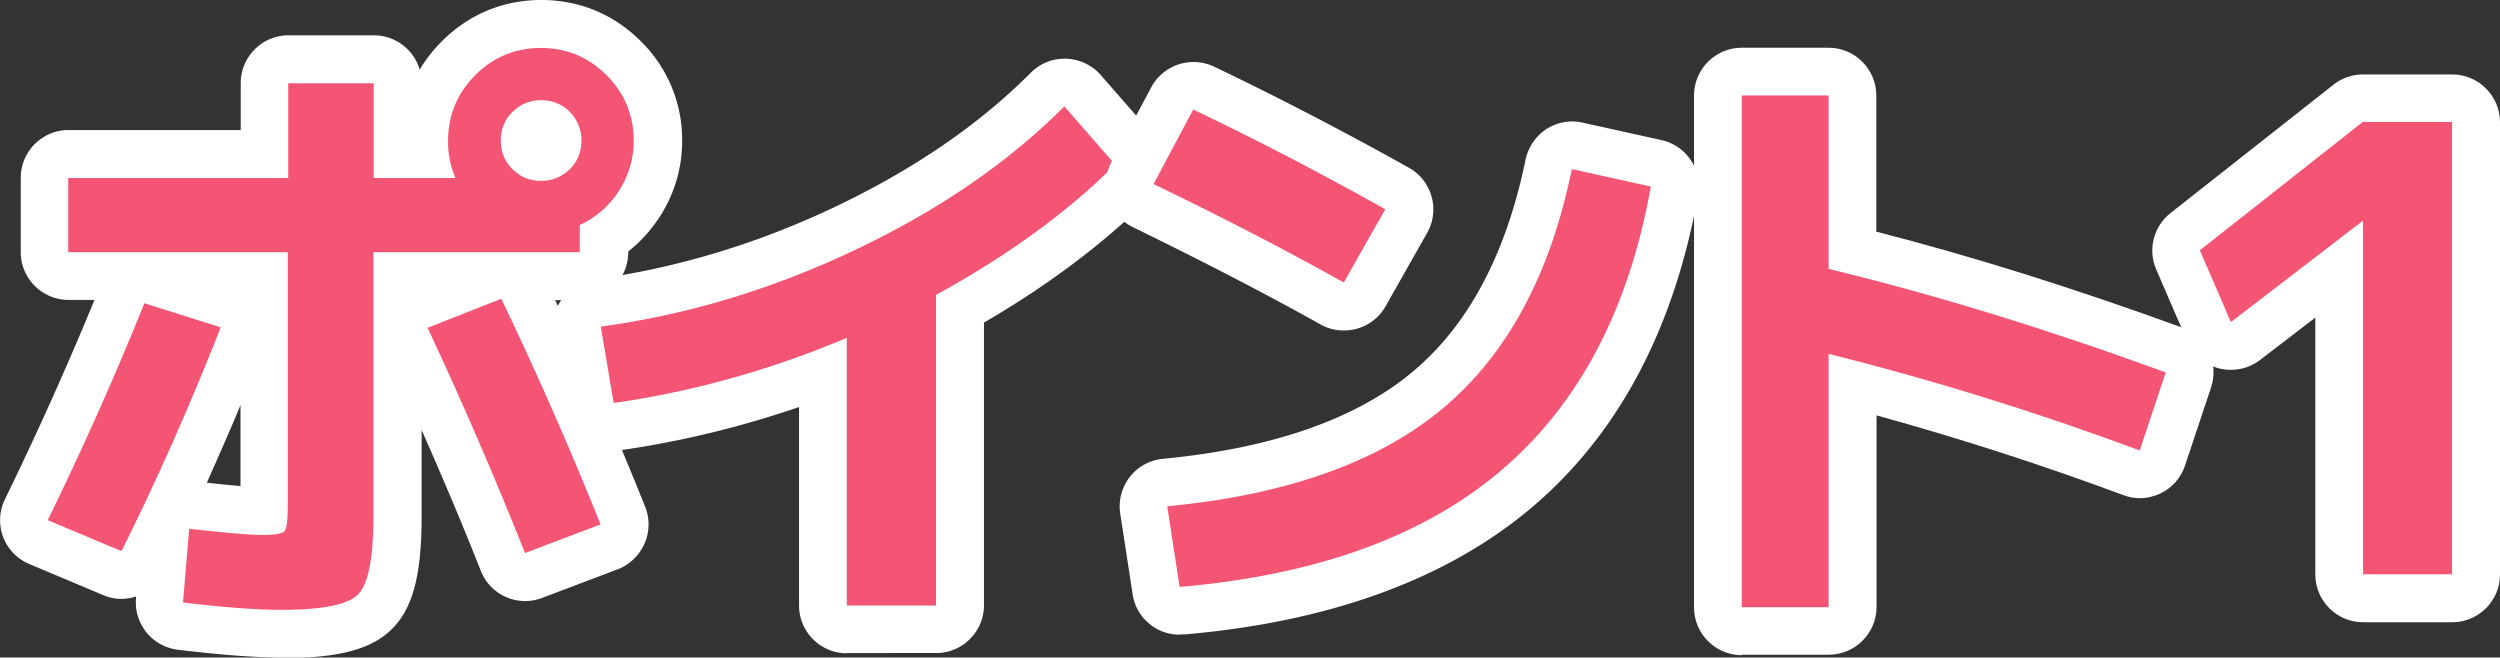
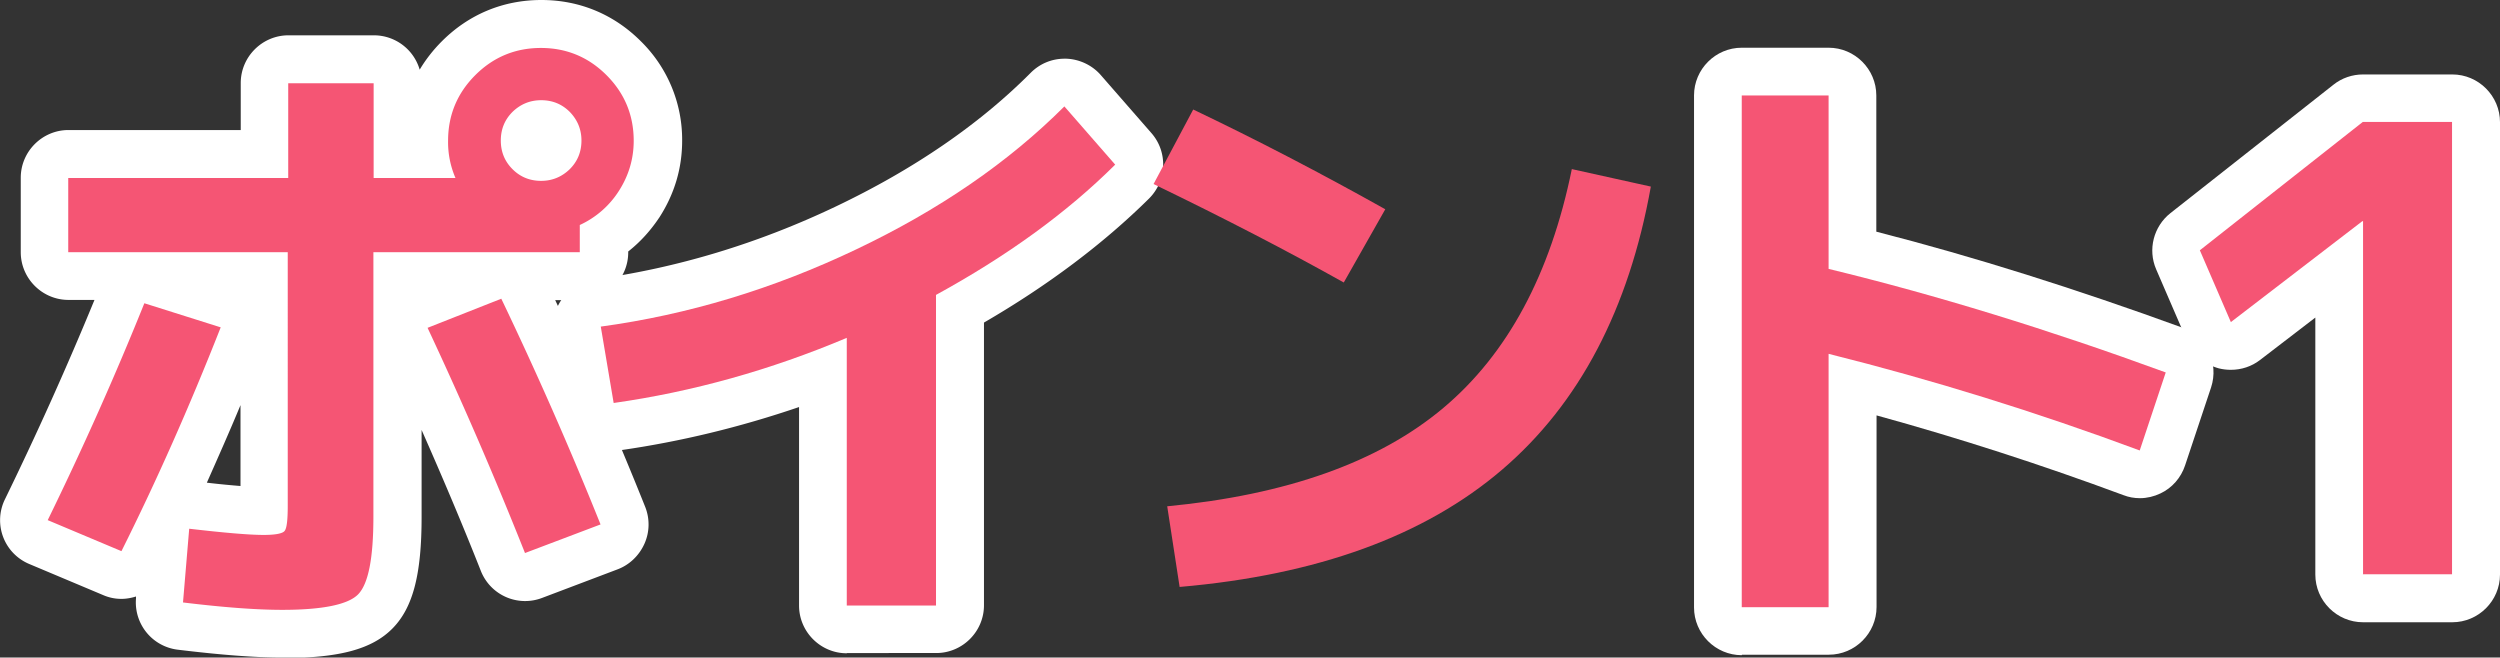
<svg xmlns="http://www.w3.org/2000/svg" id="_レイヤー_2" data-name="レイヤー 2" viewBox="0 0 104.78 27.56">
  <rect x="0" y="0" width="104.78" height="27.56" fill="#333333" stroke="none" />
  <defs>
    <style>.cls-1,.cls-2{fill:#f55574;stroke-width:0}.cls-2{fill:#fff}</style>
  </defs>
  <g id="_レイヤー_1-2" data-name="レイヤー 1">
    <path class="cls-2" d="M11.85 27.56c-1.15 0-2.59-.11-4.4-.33a1.996 1.996 0 01-1.75-2.15V25c-.19.06-.4.1-.61.1a1.9 1.9 0 01-.77-.16l-3.09-1.3a1.99 1.99 0 01-1.02-2.72c1.36-2.79 2.62-5.6 3.75-8.35H2.87c-1.1 0-2-.9-2-2V7.45c0-1.1.9-2 2-2h7.22V3.48c0-1.1.9-2 2-2h3.58a2 2 0 011.92 1.44c.25-.42.56-.82.93-1.19C19.65.6 21.09 0 22.69 0s3.04.6 4.17 1.73a5.78 5.78 0 011.73 4.17c0 1.15-.32 2.22-.94 3.19-.37.56-.81 1.05-1.32 1.45v.04c0 1.1-.9 2-2 2h-1.06c1.33 2.82 2.6 5.73 3.77 8.66.2.5.19 1.06-.03 1.55s-.62.88-1.12 1.07l-3.17 1.2a1.994 1.994 0 01-2.57-1.14c-.73-1.85-1.56-3.82-2.48-5.9v3.66c0 2.39-.36 3.78-1.21 4.65-.86.88-2.24 1.25-4.61 1.25zm-3.18-7.33c.59.07 1.05.11 1.41.14v-3.39c-.46 1.11-.94 2.19-1.41 3.25z" />
    <path class="cls-1" d="M2 21.8c1.49-3.05 2.84-6.08 4.05-9.09l3.2 1.01c-1.33 3.38-2.72 6.5-4.16 9.38L2 21.8zm.86-14.34h9.22V3.49h3.58v3.97h3.43a3.78 3.78 0 01-.31-1.56c0-1.07.38-1.99 1.14-2.75.76-.76 1.68-1.14 2.75-1.14s1.99.38 2.75 1.14c.76.76 1.14 1.68 1.14 2.75 0 .76-.21 1.46-.62 2.1a3.84 3.84 0 01-1.64 1.43v1.14h-8.65v11.09c0 1.73-.21 2.81-.64 3.25-.42.43-1.49.65-3.18.65-1.06 0-2.44-.1-4.16-.31l.26-3.09c1.47.17 2.51.26 3.12.26.5 0 .8-.06.88-.17.09-.11.13-.46.13-1.05V10.57h-9.2V7.45zM22 23.17a171.1 171.1 0 00-4.08-9.43l3.09-1.22c1.47 3.07 2.86 6.22 4.16 9.46L22 23.18zm1.88-16.08c.33-.33.49-.73.49-1.2s-.17-.87-.49-1.2c-.33-.33-.73-.49-1.2-.49s-.87.17-1.2.49c-.33.33-.49.73-.49 1.2s.16.87.49 1.2.73.49 1.2.49.87-.17 1.2-.49z" />
    <path class="cls-2" d="M35.49 27.38c-1.1 0-2-.9-2-2v-8.32c-2.46.84-4.97 1.45-7.49 1.81a2.003 2.003 0 01-2.25-1.64l-.54-3.2c-.09-.53.04-1.08.36-1.52s.8-.73 1.34-.8c3.45-.47 6.86-1.5 10.13-3.06 3.25-1.55 6-3.43 8.16-5.6.38-.38.88-.59 1.42-.59h.07c.55.02 1.08.27 1.44.68l2.13 2.44c.69.79.65 1.99-.1 2.74-1.92 1.9-4.25 3.65-6.92 5.2v11.85c0 1.1-.9 2-2 2H35.5z" />
    <path class="cls-1" d="M25.17 13.69c3.67-.5 7.24-1.58 10.72-3.24 3.47-1.65 6.38-3.65 8.72-5.99l2.13 2.44c-2.04 2.03-4.55 3.84-7.51 5.46v13.02h-3.74V14.16c-3.2 1.35-6.46 2.26-9.77 2.73l-.54-3.2z" />
-     <path class="cls-2" d="M49.44 26.6c-.98 0-1.82-.71-1.97-1.7l-.52-3.38a2.001 2.001 0 011.79-2.29c4.59-.44 8.11-1.67 10.48-3.66 2.33-1.95 3.91-4.94 4.72-8.88.11-.52.42-.98.87-1.28.33-.21.71-.32 1.09-.32.14 0 .29.02.43.05l3.3.73c1.05.23 1.73 1.25 1.54 2.3-1 5.59-3.32 9.98-6.9 13.04-3.55 3.03-8.47 4.85-14.63 5.38h-.18zm6.88-12.75c-.33 0-.67-.08-.97-.25-2.27-1.27-4.92-2.64-7.87-4.08-.49-.24-.86-.66-1.03-1.18-.17-.52-.12-1.08.14-1.56l1.66-3.12a2.01 2.01 0 011.77-1.06c.29 0 .58.06.86.19 2.63 1.26 5.38 2.68 8.17 4.24a2.001 2.001 0 01.76 2.74l-1.74 3.07a1.99 1.99 0 01-1.74 1.01z" />
    <path class="cls-1" d="M48.35 7.71l1.66-3.12c2.62 1.25 5.3 2.64 8.05 4.18l-1.74 3.07c-2.32-1.3-4.98-2.68-7.98-4.13zm17.54-.62l3.3.73c-.92 5.14-3 9.1-6.24 11.87-3.24 2.77-7.74 4.41-13.51 4.91l-.52-3.38c5.02-.48 8.88-1.86 11.57-4.12 2.69-2.26 4.49-5.6 5.39-10.02z" />
    <path class="cls-2" d="M73 27.46c-1.1 0-2-.9-2-2V4c0-1.1.9-2 2-2h3.64c1.1 0 2 .9 2 2v5.71c4.1 1.05 8.4 2.41 12.82 4.02 1.02.37 1.55 1.48 1.21 2.51l-1.09 3.27c-.17.51-.54.94-1.03 1.17-.27.13-.57.2-.86.2-.24 0-.47-.04-.7-.13-3.42-1.27-6.89-2.39-10.34-3.34v8.03c0 1.1-.9 2-2 2h-3.64z" />
    <path class="cls-1" d="M73 4h3.64v7.27c4.5 1.09 9.21 2.54 14.13 4.34l-1.09 3.27c-4.33-1.61-8.68-2.96-13.04-4.05v10.62H73V4z" />
    <path class="cls-2" d="M99.04 26.08c-1.1 0-2-.9-2-2V13.31l-2.32 1.78c-.35.27-.78.41-1.22.41-.17 0-.34-.02-.5-.06-.6-.16-1.09-.58-1.33-1.14l-1.3-3.01c-.36-.83-.11-1.8.6-2.36l6.83-5.38c.35-.28.79-.43 1.24-.43h3.74c1.1 0 2 .9 2 2v18.96c0 1.1-.9 2-2 2h-3.74z" />
    <path class="cls-1" d="M99.04 24.08V9.27h-.03L93.5 13.5l-1.3-3.01 6.83-5.38h3.74v18.96h-3.74z" />
  </g>
</svg>